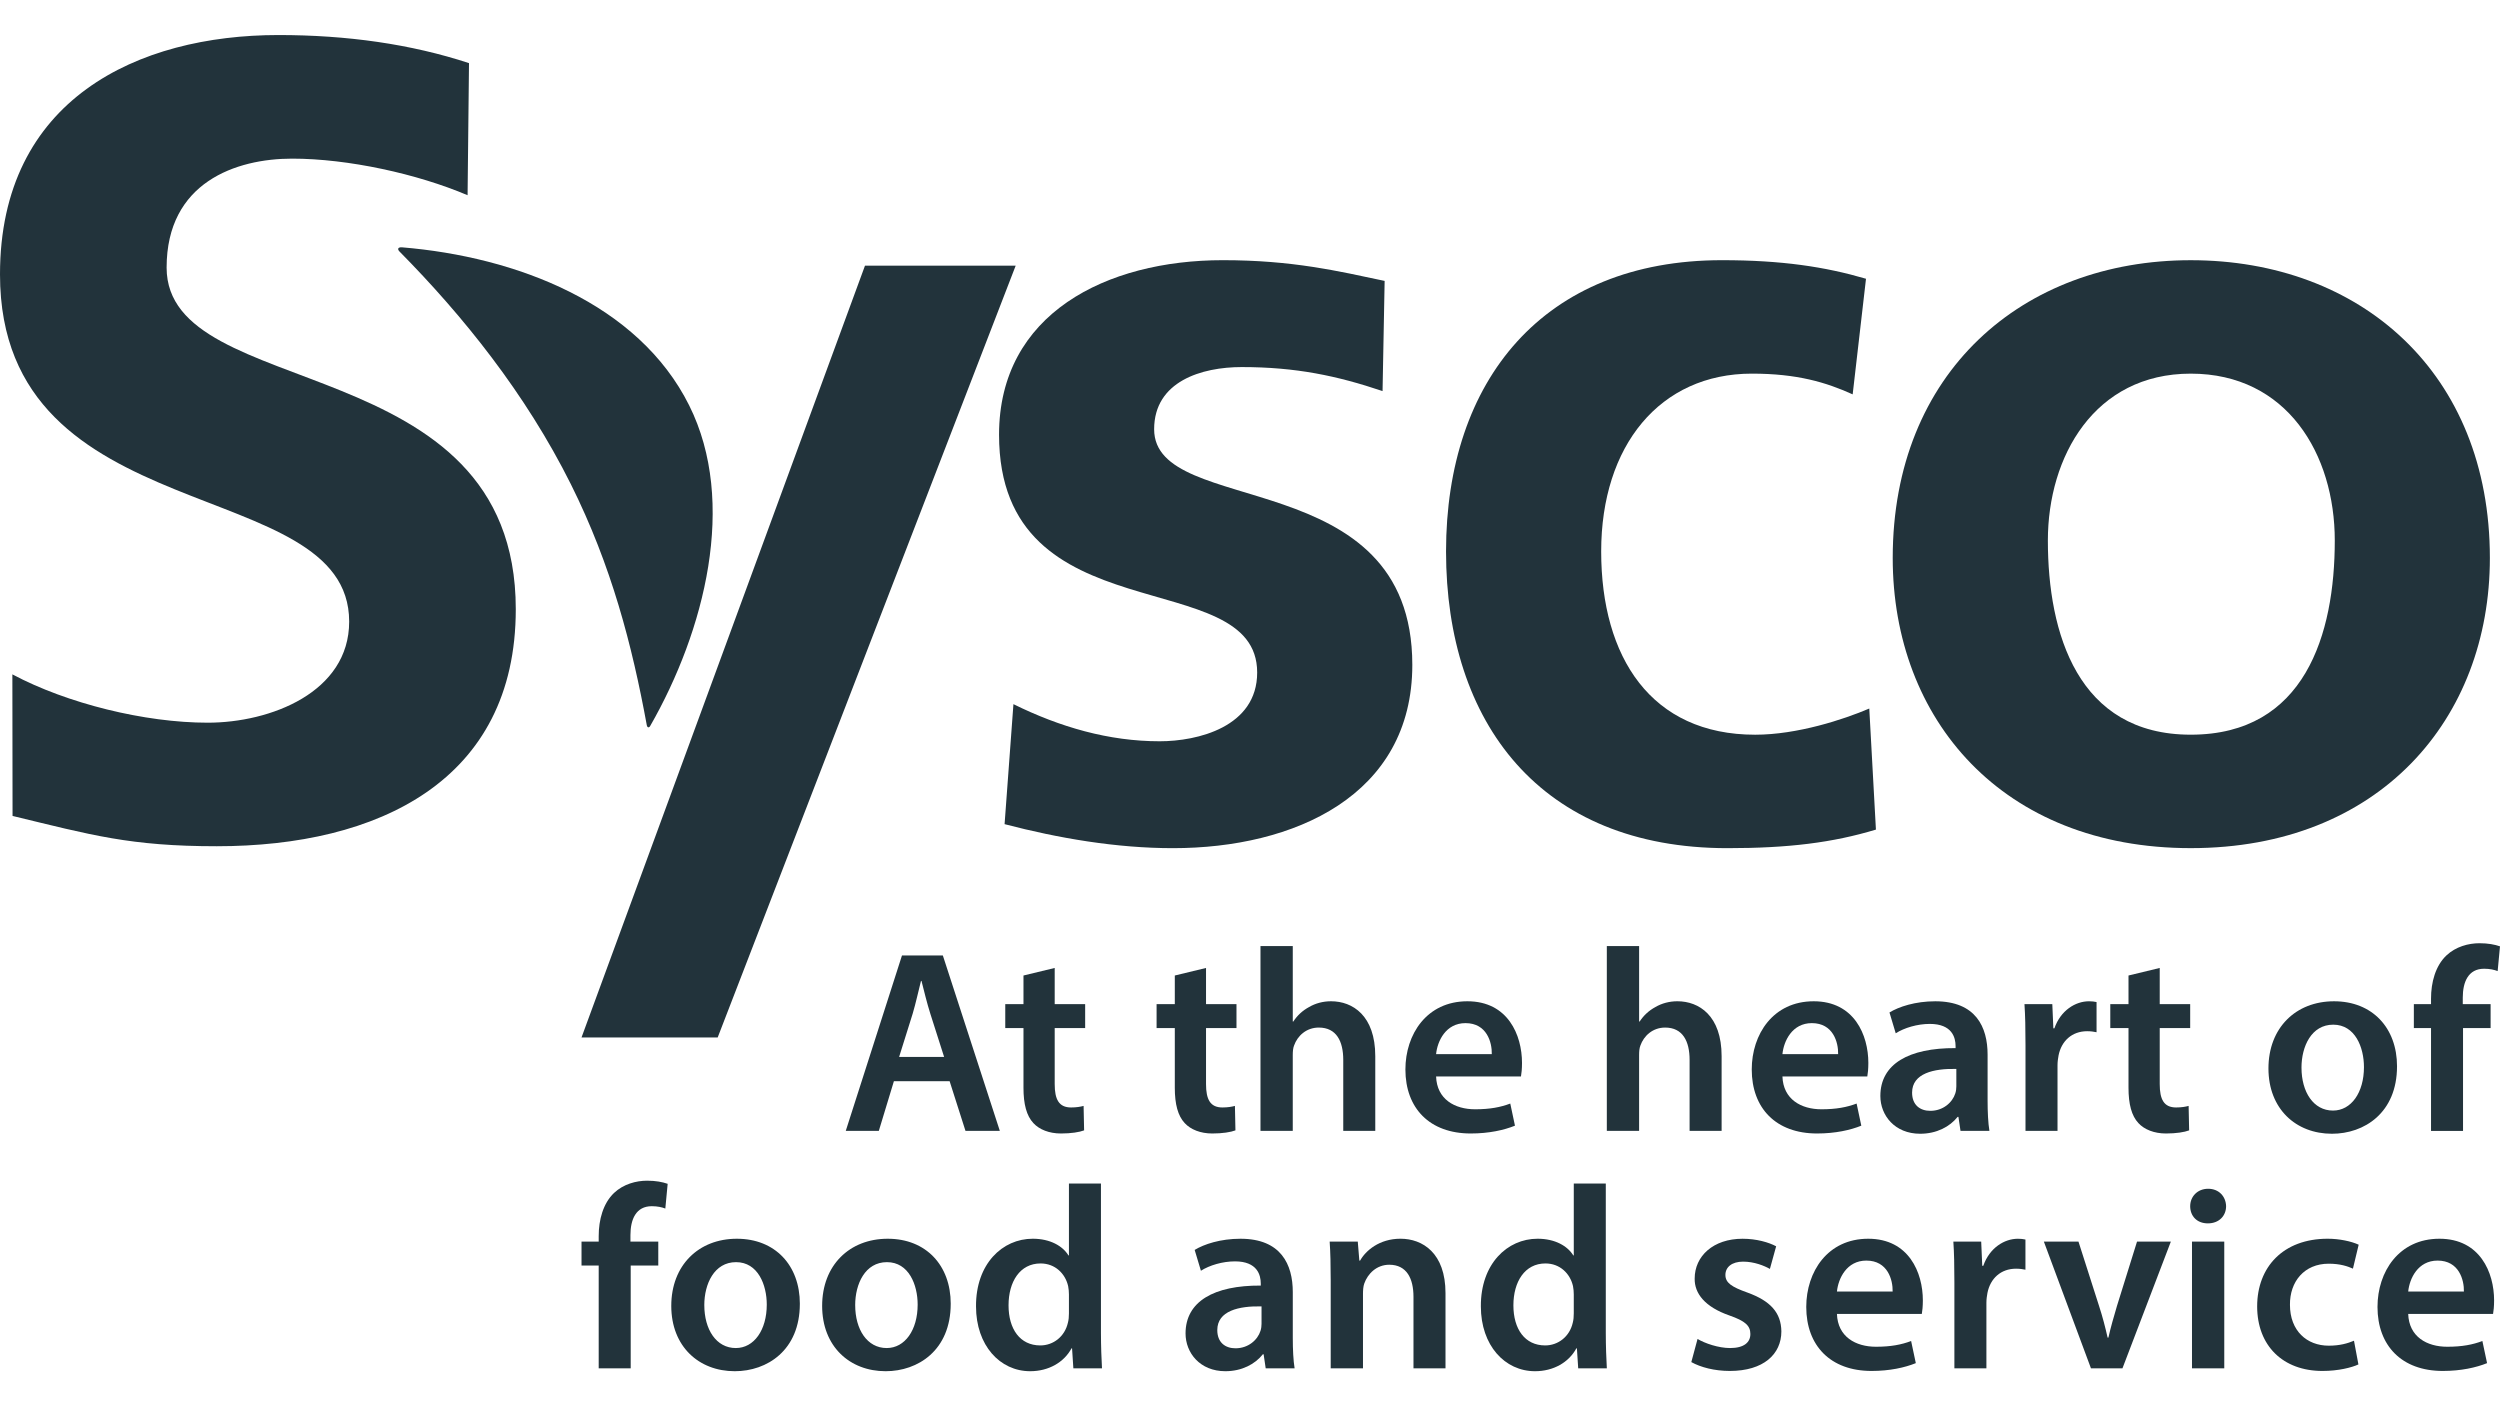
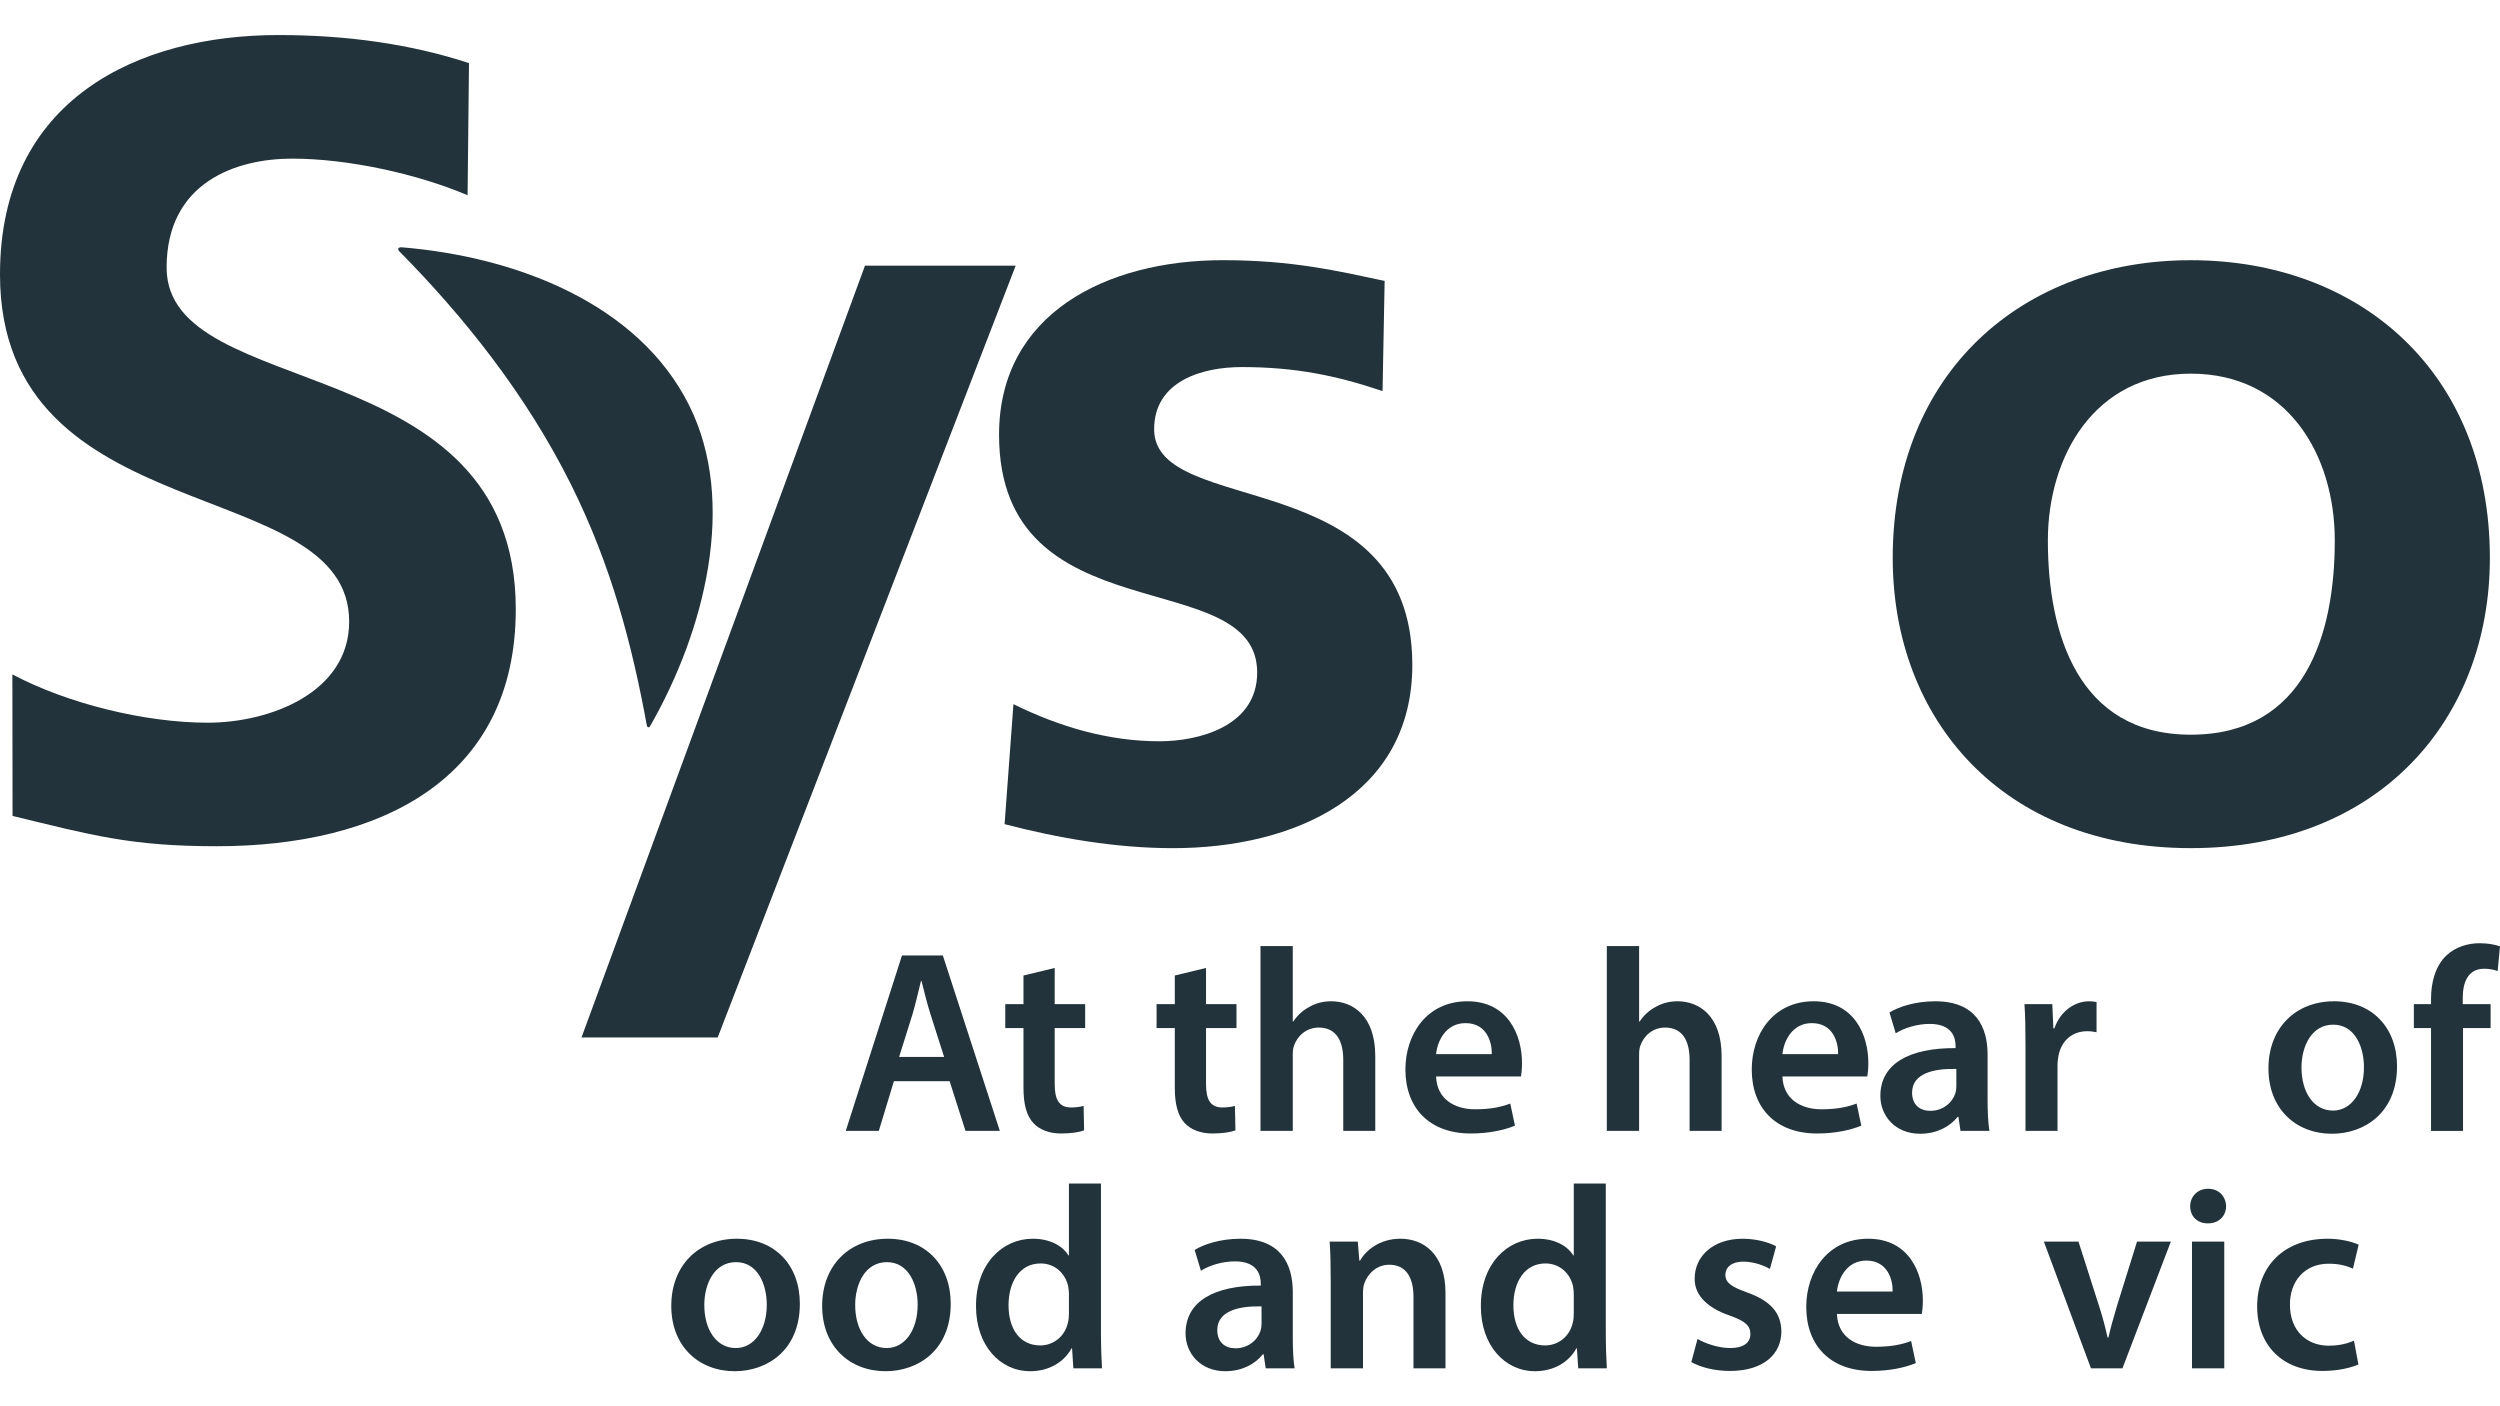
<svg xmlns="http://www.w3.org/2000/svg" id="Artwork" viewBox="0 0 1920 1080">
  <defs>
    <style>.cls-1{fill:#22333b;}</style>
  </defs>
  <path class="cls-1" d="M686.52,830.34l-11.59,38.18h-25.39l43.18-134.72h31.38l43.77,134.72h-26.38l-12.19-38.18h-42.77ZM725.09,811.75l-10.59-33.18c-2.6-8.2-4.8-17.39-6.79-25.19h-.4c-2,7.8-4,17.19-6.4,25.19l-10.4,33.18h34.58Z" />
  <path class="cls-1" d="M810.01,743.39v27.78h23.39v18.39h-23.39v42.98c0,11.8,3.2,17.99,12.6,17.99,4.19,0,7.39-.6,9.59-1.2l.4,18.79c-3.6,1.39-9.99,2.4-17.79,2.4-9,0-16.59-3-21.19-8-5.2-5.6-7.59-14.39-7.59-27.18v-45.78h-13.99v-18.39h13.99v-21.98l23.98-5.8Z" />
  <path class="cls-1" d="M926.23,743.39v27.78h23.39v18.39h-23.39v42.98c0,11.8,3.2,17.99,12.6,17.99,4.19,0,7.39-.6,9.59-1.2l.4,18.79c-3.6,1.39-9.99,2.4-17.79,2.4-9,0-16.59-3-21.19-8-5.2-5.6-7.59-14.39-7.59-27.18v-45.78h-13.99v-18.39h13.99v-21.98l23.98-5.8Z" />
  <path class="cls-1" d="M968.06,726.6h24.79v57.96h.4c3-4.6,7-8.4,12.19-11.19,4.79-2.8,10.59-4.4,16.79-4.4,16.59,0,33.98,10.99,33.98,42.18v57.37h-24.59v-54.57c0-14.19-5.2-24.78-18.79-24.78-9.59,0-16.39,6.4-18.99,13.8-.8,1.99-1,4.59-1,7.39v58.17h-24.79v-141.92Z" />
  <path class="cls-1" d="M1102.92,826.74c.6,17.59,14.4,25.19,29.98,25.19,11.39,0,19.59-1.6,26.99-4.4l3.6,16.99c-8.39,3.4-19.98,6-33.97,6-31.58,0-50.17-19.39-50.17-49.17,0-26.99,16.39-52.37,47.58-52.37s41.97,25.98,41.97,47.37c0,4.59-.4,8.19-.8,10.39h-65.16ZM1145.7,809.55c.2-9-3.8-23.79-20.19-23.79-15.19,0-21.59,13.8-22.59,23.79h42.77Z" />
  <path class="cls-1" d="M1234.05,726.6h24.79v57.96h.4c3-4.6,7-8.4,12.19-11.19,4.79-2.8,10.59-4.4,16.79-4.4,16.59,0,33.98,10.99,33.98,42.18v57.37h-24.59v-54.57c0-14.19-5.2-24.78-18.79-24.78-9.59,0-16.39,6.4-18.99,13.8-.8,1.99-1,4.59-1,7.39v58.17h-24.79v-141.92Z" />
  <path class="cls-1" d="M1368.91,826.74c.6,17.59,14.4,25.19,29.98,25.19,11.39,0,19.59-1.6,26.99-4.4l3.6,16.99c-8.39,3.4-19.98,6-33.97,6-31.58,0-50.17-19.39-50.17-49.17,0-26.99,16.39-52.37,47.58-52.37s41.97,25.98,41.97,47.37c0,4.59-.4,8.19-.8,10.39h-65.16ZM1411.69,809.55c.2-9-3.8-23.79-20.19-23.79-15.19,0-21.59,13.8-22.59,23.79h42.77Z" />
  <path class="cls-1" d="M1505.67,868.52l-1.6-10.79h-.6c-5.99,7.59-16.19,12.99-28.78,12.99-19.59,0-30.58-14.19-30.58-28.99,0-24.59,21.79-36.98,57.77-36.78v-1.6c0-6.4-2.6-16.99-19.79-16.99-9.59,0-19.59,3-26.18,7.2l-4.8-15.99c7.2-4.4,19.79-8.59,35.18-8.59,31.18,0,40.18,19.79,40.18,40.98v35.18c0,8.79.4,17.38,1.4,23.38h-22.19ZM1502.47,820.94c-17.39-.4-33.98,3.4-33.98,18.19,0,9.59,6.19,13.99,13.99,13.99,9.8,0,16.99-6.4,19.19-13.39.6-1.8.8-3.8.8-5.4v-13.39Z" />
  <path class="cls-1" d="M1555.58,802.55c0-13.19-.2-22.59-.79-31.38h21.38l.8,18.59h.8c4.79-13.79,16.19-20.78,26.58-20.78,2.4,0,3.8.2,5.8.6v23.18c-2-.4-4.19-.79-7.2-.79-11.79,0-19.79,7.59-21.98,18.59-.4,2.19-.8,4.79-.8,7.59v50.37h-24.59v-65.96Z" />
-   <path class="cls-1" d="M1658.67,743.39v27.78h23.39v18.39h-23.39v42.98c0,11.8,3.2,17.99,12.6,17.99,4.19,0,7.39-.6,9.59-1.2l.4,18.79c-3.6,1.39-9.99,2.4-17.79,2.4-9,0-16.59-3-21.19-8-5.2-5.6-7.59-14.39-7.59-27.18v-45.78h-13.99v-18.39h13.99v-21.98l23.98-5.8Z" />
  <path class="cls-1" d="M1840.91,818.94c0,35.79-25.19,51.78-49.97,51.78-27.59,0-48.77-18.99-48.77-50.17s20.99-51.57,50.37-51.57,48.38,20.39,48.38,49.97ZM1767.55,819.94c0,18.79,9.2,32.98,24.19,32.98,13.99,0,23.78-13.79,23.78-33.38,0-15.2-6.79-32.59-23.59-32.59s-24.39,16.79-24.39,32.99Z" />
  <path class="cls-1" d="M1867.03,868.52v-78.96h-13.19v-18.39h13.19v-4.19c0-12.6,3.4-25.19,11.8-33.18,7.19-6.8,16.99-9.4,25.38-9.4,6.6,0,11.79,1,15.79,2.4l-1.8,18.99c-2.6-1-6-1.8-10.4-1.8-12.19,0-16.39,10.19-16.39,22.19v5h21.38v18.39h-21.18v78.96h-24.59Z" />
-   <path class="cls-1" d="M459.8,1050.89v-78.96h-13.19v-18.39h13.19v-4.19c0-12.6,3.4-25.19,11.8-33.18,7.19-6.8,16.99-9.4,25.38-9.4,6.6,0,11.79,1,15.79,2.4l-1.8,18.99c-2.6-1-6-1.8-10.4-1.8-12.19,0-16.39,10.19-16.39,22.19v5h21.38v18.39h-21.18v78.96h-24.59Z" />
  <path class="cls-1" d="M614.28,1001.31c0,35.79-25.19,51.78-49.97,51.78-27.59,0-48.77-18.99-48.77-50.17s20.99-51.57,50.37-51.57,48.38,20.39,48.38,49.97ZM540.91,1002.32c0,18.79,9.2,32.98,24.19,32.98,13.99,0,23.78-13.79,23.78-33.38,0-15.2-6.79-32.59-23.59-32.59s-24.39,16.79-24.39,32.99Z" />
  <path class="cls-1" d="M730.15,1001.31c0,35.79-25.19,51.78-49.97,51.78-27.59,0-48.77-18.99-48.77-50.17s20.99-51.57,50.37-51.57,48.38,20.39,48.38,49.97ZM656.79,1002.32c0,18.79,9.2,32.98,24.19,32.98,13.99,0,23.78-13.79,23.78-33.38,0-15.2-6.79-32.59-23.59-32.59s-24.39,16.79-24.39,32.99Z" />
  <path class="cls-1" d="M845.53,908.97v114.54c0,9.99.4,20.78.8,27.38h-21.99l-1-15.39h-.4c-5.8,10.79-17.59,17.59-31.78,17.59-23.19,0-41.58-19.8-41.58-49.78-.2-32.58,20.19-51.97,43.58-51.97,13.39,0,22.99,5.6,27.38,12.79h.4v-55.17h24.58ZM820.94,994.12c0-2-.2-4.4-.61-6.4-2.19-9.59-9.99-17.39-21.18-17.39-15.8,0-24.59,13.99-24.59,32.18s8.79,30.78,24.39,30.78c9.99,0,18.78-6.79,21.19-17.38.6-2.2.8-4.6.8-7.2v-14.59Z" />
  <path class="cls-1" d="M972.06,1050.89l-1.6-10.79h-.6c-5.99,7.59-16.19,12.99-28.78,12.99-19.59,0-30.58-14.19-30.58-28.99,0-24.59,21.79-36.98,57.77-36.78v-1.6c0-6.4-2.6-16.99-19.79-16.99-9.59,0-19.59,3-26.18,7.2l-4.8-15.99c7.2-4.4,19.79-8.59,35.18-8.59,31.18,0,40.18,19.79,40.18,40.98v35.18c0,8.79.4,17.38,1.4,23.38h-22.19ZM968.86,1003.31c-17.39-.4-33.98,3.4-33.98,18.19,0,9.59,6.19,13.99,13.99,13.99,9.8,0,16.99-6.4,19.19-13.39.6-1.8.8-3.8.8-5.4v-13.39Z" />
  <path class="cls-1" d="M1021.97,982.53c0-11.2-.2-20.59-.79-28.99h21.59l1.2,14.59h.6c4.19-7.59,14.79-16.79,30.99-16.79,16.99,0,34.58,10.99,34.58,41.77v57.77h-24.59v-54.97c0-13.99-5.2-24.59-18.59-24.59-9.8,0-16.59,7-19.19,14.4-.8,2.19-1,5.2-1,7.99v57.17h-24.79v-68.36Z" />
  <path class="cls-1" d="M1233.25,908.97v114.54c0,9.99.4,20.78.8,27.38h-21.99l-1-15.39h-.4c-5.8,10.79-17.59,17.59-31.78,17.59-23.19,0-41.58-19.8-41.58-49.78-.2-32.58,20.19-51.97,43.58-51.97,13.39,0,22.99,5.6,27.38,12.79h.4v-55.17h24.59ZM1208.66,994.12c0-2-.2-4.4-.6-6.4-2.19-9.59-9.99-17.39-21.18-17.39-15.8,0-24.59,13.99-24.59,32.18s8.79,30.78,24.39,30.78c9.99,0,18.79-6.79,21.19-17.38.6-2.2.79-4.6.79-7.2v-14.59Z" />
-   <path class="cls-1" d="M1303.7,1028.3c5.6,3.4,16.19,7,24.99,7,10.79,0,15.59-4.4,15.59-10.79s-4-9.99-15.99-14.19c-18.99-6.59-26.99-16.99-26.78-28.38,0-17.19,14.19-30.58,36.78-30.58,10.79,0,20.19,2.79,25.79,5.8l-4.8,17.38c-4.19-2.4-11.99-5.6-20.58-5.6s-13.59,4.2-13.59,10.19,4.6,9.2,16.99,13.59c17.59,6.4,25.79,15.39,25.99,29.78,0,17.59-13.8,30.39-39.58,30.39-11.79,0-22.38-2.8-29.58-6.8l4.79-17.79Z" />
+   <path class="cls-1" d="M1303.7,1028.3c5.6,3.4,16.19,7,24.99,7,10.79,0,15.59-4.4,15.59-10.79s-4-9.99-15.99-14.19c-18.99-6.59-26.99-16.99-26.78-28.38,0-17.19,14.19-30.58,36.78-30.58,10.79,0,20.19,2.79,25.79,5.8l-4.8,17.38c-4.19-2.4-11.99-5.6-20.58-5.6s-13.59,4.2-13.59,10.19,4.6,9.2,16.99,13.59c17.59,6.4,25.79,15.39,25.99,29.78,0,17.59-13.8,30.39-39.58,30.39-11.79,0-22.38-2.8-29.58-6.8Z" />
  <path class="cls-1" d="M1410.77,1009.11c.6,17.59,14.4,25.19,29.98,25.19,11.39,0,19.59-1.6,26.99-4.4l3.6,16.99c-8.39,3.4-19.98,6-33.97,6-31.58,0-50.17-19.39-50.17-49.17,0-26.99,16.39-52.37,47.58-52.37s41.97,25.98,41.97,47.37c0,4.59-.4,8.19-.8,10.39h-65.16ZM1453.55,991.92c.2-9-3.8-23.79-20.19-23.79-15.19,0-21.59,13.8-22.59,23.79h42.77Z" />
-   <path class="cls-1" d="M1500.97,984.93c0-13.19-.2-22.59-.79-31.38h21.38l.8,18.59h.8c4.79-13.79,16.19-20.78,26.58-20.78,2.4,0,3.8.2,5.8.6v23.18c-2-.4-4.19-.79-7.2-.79-11.79,0-19.79,7.59-21.98,18.59-.4,2.19-.8,4.79-.8,7.59v50.37h-24.59v-65.96Z" />
  <path class="cls-1" d="M1596.26,953.54l15.79,49.37c2.8,8.6,4.8,16.39,6.6,24.39h.6c1.8-8,4-15.59,6.6-24.39l15.39-49.37h25.98l-37.18,97.35h-24.18l-36.18-97.35h26.58Z" />
  <path class="cls-1" d="M1709.64,926.36c0,7.39-5.39,13.19-13.99,13.19s-13.59-5.8-13.59-13.19,5.6-13.39,13.79-13.39,13.59,5.8,13.79,13.39ZM1683.45,1050.89v-97.35h24.79v97.35h-24.79Z" />
  <path class="cls-1" d="M1811.26,1047.89c-5.2,2.4-15.39,5-27.59,5-30.39,0-50.17-19.39-50.17-49.58s19.99-51.97,54.17-51.97c9,0,18.19,2,23.79,4.59l-4.4,18.39c-4-1.8-9.8-3.8-18.59-3.8-18.79,0-29.98,13.79-29.78,31.58,0,19.99,12.99,31.38,29.78,31.38,8.6,0,14.59-1.8,19.39-3.8l3.4,18.19Z" />
-   <path class="cls-1" d="M1849.5,1009.11c.6,17.59,14.4,25.19,29.98,25.19,11.4,0,19.59-1.6,26.99-4.4l3.6,16.99c-8.4,3.4-19.99,6-33.98,6-31.58,0-50.17-19.39-50.17-49.17,0-26.99,16.39-52.37,47.58-52.37s41.97,25.98,41.97,47.37c0,4.59-.4,8.19-.8,10.39h-65.16ZM1892.28,991.92c.2-9-3.8-23.79-20.19-23.79-15.19,0-21.59,13.8-22.59,23.79h42.77Z" />
  <path id="path99" class="cls-1" d="M1061.8,300.35c-34.87-11.74-66.48-18.44-108.19-18.44-30.62,0-67.23,10.89-67.23,47.77,0,68.69,198.28,25.14,198.28,180.96,0,100.53-91.04,140.75-183.82,140.75-43.38,0-87.64-7.55-129.32-18.44l6.8-92.16c35.72,17.62,73.18,28.51,112.31,28.51,28.95,0,74.88-10.89,74.88-52.8,0-84.61-198.24-26.81-198.24-182.63,0-92.98,82.5-134.05,171.88-134.05,53.62,0,88.49,8.37,124.25,15.92l-1.6,84.61Z" />
  <g id="g109">
    <path id="path111" class="cls-1" d="M780.05,204.02h-115.74l-217.7,592.73h104.58l228.86-592.73Z" />
  </g>
  <path id="path115" class="cls-1" d="M307.01,193.36c48.34,48.96,96.52,108.6,131.43,178.55,31.23,62.63,47.02,123.63,58.31,185.11.48,2.14,1.91,1.97,2.72.31,41.57-72.64,67.02-171.5,29.8-246.01-38.99-78.18-132.68-114.14-220.7-121.39-3.06-.14-3.61,1.46-1.56,3.44" />
  <path id="path95" class="cls-1" d="M359.1,149.93c-38.55-16.4-91.79-28.1-134.76-28.1s-96.38,18.13-96.38,83.69c0,104.41,268.16,60.42,268.16,262.34,0,132-106.05,182.05-229.61,182.05-66.61,0-96.38-8.64-156.87-23.27l-.14-108.73c42.08,22.42,101.79,37.12,150,37.12s108.67-23.3,108.67-77.67C268.16,362.6,0,410.03,0,210.73,0,76.1,106.05,26.91,213.83,26.91c52.6,0,101.66,6.91,146.36,21.57l-1.09,101.45Z" />
-   <path id="path103" class="cls-1" d="M1422.85,302.87c-20.41-9.22-42.53-15.92-77.4-15.92-70.66,0-115.74,55.29-115.74,136.56s38.27,140.75,118.26,140.75c32.35,0,68.08-11.74,87.64-20.11l5.1,92.98c-33.17,10.04-67.23,14.26-114.01,14.26-143.81,0-216.14-96.35-216.14-227.88s74.88-223.69,211.89-223.69c45.93,0,79.13,5.04,110.64,14.26l-10.24,88.8Z" />
  <path class="cls-1" d="M1682.51,199.84c-129.32,0-228.9,86.28-228.9,228.69,0,123.98,84.27,222.84,228.9,222.84s229.71-98.87,229.71-222.84c0-142.41-99.55-228.69-229.71-228.69ZM1682.51,564.24c-86.79,0-109.75-77.91-109.75-149.12,0-64.5,35.72-128.16,109.75-128.16s110.6,61.99,110.6,128.16c0,72.06-22.97,149.12-110.6,149.12Z" />
</svg>